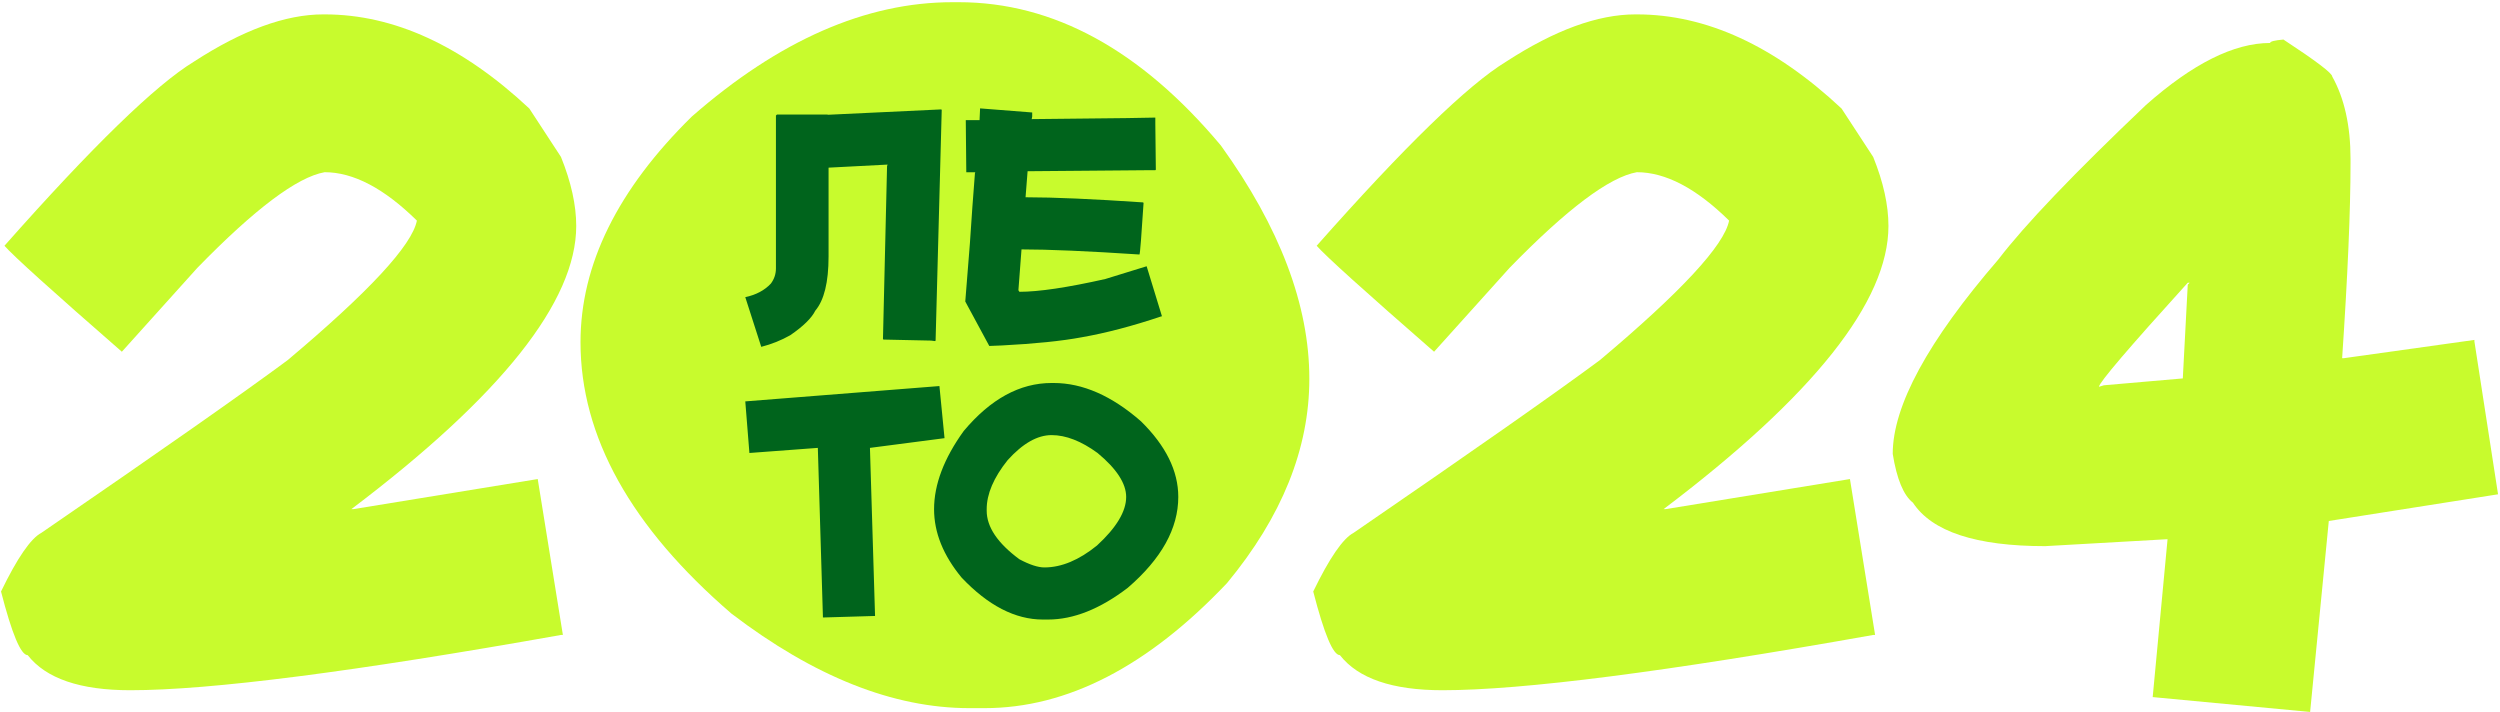
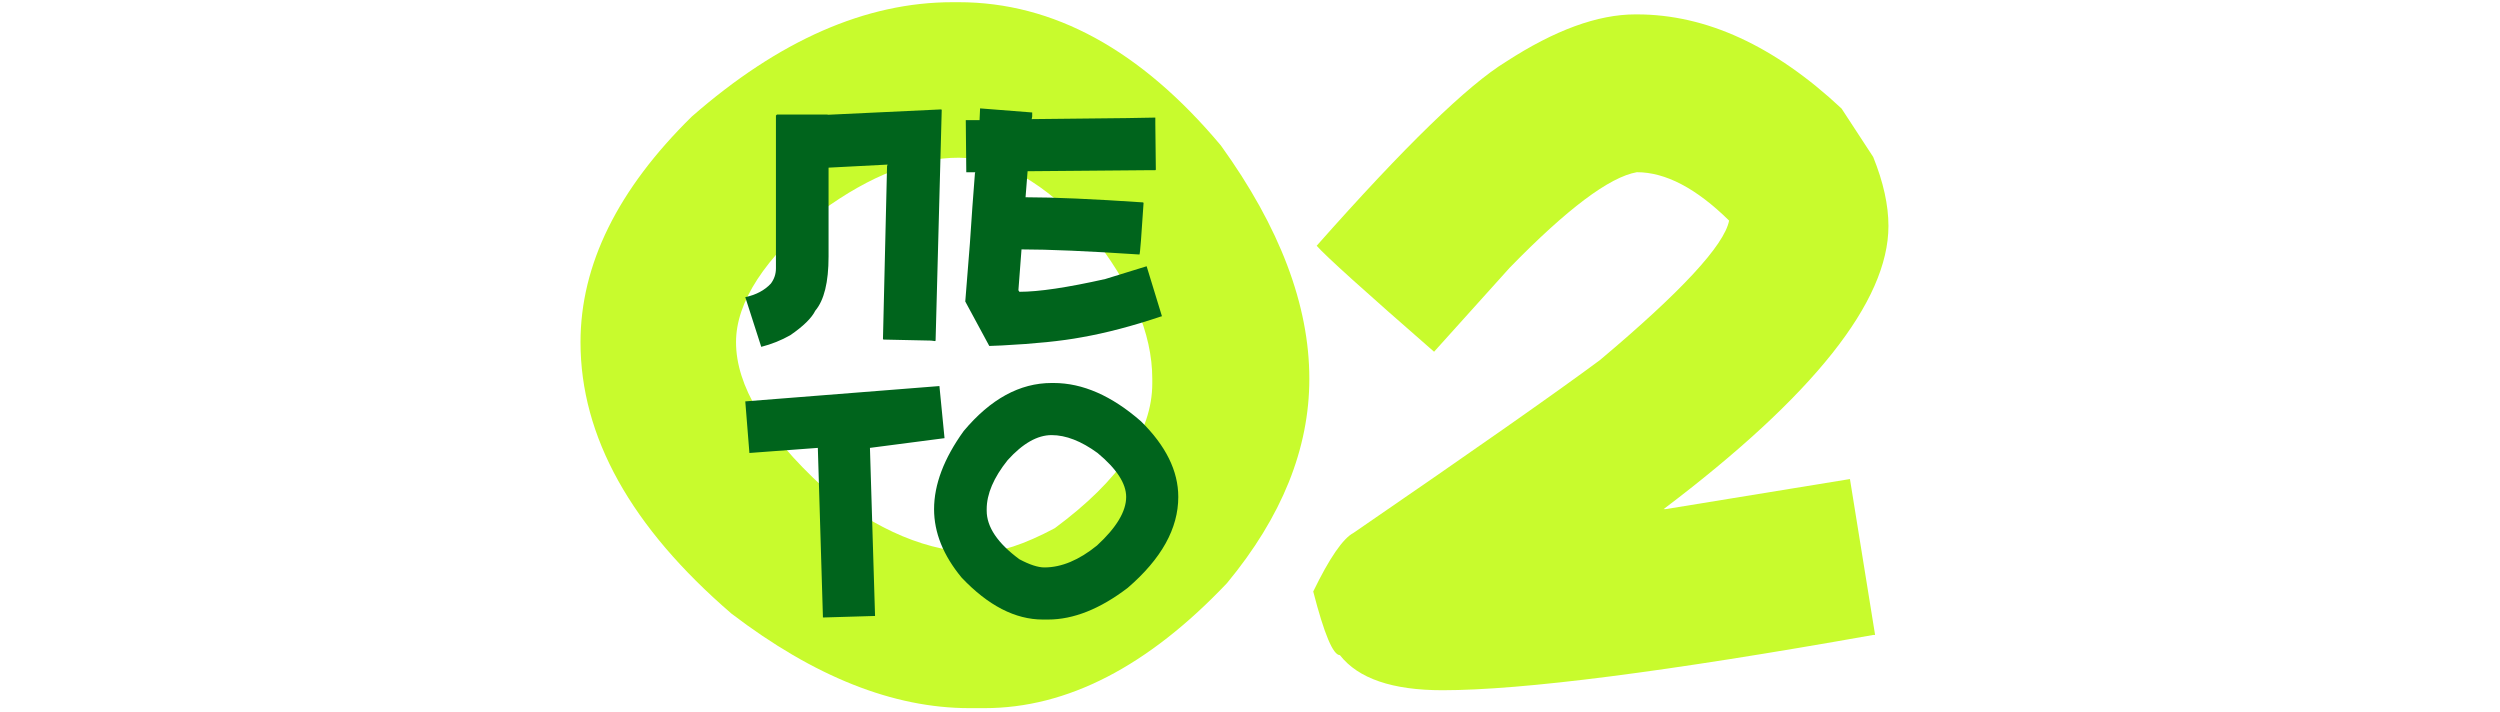
<svg xmlns="http://www.w3.org/2000/svg" width="530" height="151" viewBox="0 0 530 151" fill="none">
-   <path d="M484.089 8.384C490.985 12.91 494.432 15.523 494.432 16.223C497.018 20.856 498.311 26.674 498.311 33.678V34.728C498.311 44.587 497.719 58.325 496.534 75.942H496.857L524.575 72.063V72.386L529.585 104.791L493.705 110.448L489.745 150.934L456.371 147.783L459.522 114.327H459.199L433.582 115.782C418.928 115.782 409.581 112.711 405.541 106.569C403.547 105.007 402.12 101.559 401.258 96.225C401.258 86.043 408.719 72.305 423.642 55.012C429.245 47.685 439.67 36.776 454.916 22.284C464.829 13.502 473.61 9.112 481.26 9.112C481.26 8.788 482.203 8.546 484.089 8.384ZM463.805 59.941C451.253 73.787 444.976 81.141 444.976 82.003L446.027 81.68L462.755 80.225L463.805 60.346L464.209 59.941H463.805Z" fill="#C8FB2D" />
  <path d="M346.691 3.051H347.014C361.722 3.051 376.187 9.704 390.41 23.011L397.117 33.274C399.272 38.608 400.35 43.483 400.35 47.901C400.35 63.901 384.457 83.915 352.671 107.943H353.075L392.188 101.559L397.521 134.611H397.117C353.21 142.422 322.771 146.328 305.801 146.328C295.188 146.328 287.942 143.85 284.063 138.893C282.608 138.893 280.723 134.395 278.406 125.398C281.854 118.287 284.709 114.138 286.972 112.953C312.401 95.498 329.802 83.296 339.176 76.346C356.415 61.854 365.547 51.995 366.571 46.769C359.621 39.927 353.102 36.506 347.014 36.506C341.196 37.53 332.199 44.291 320.024 56.79L304.023 74.568C289.316 61.746 281.019 54.258 279.134 52.103C297.774 31.038 311.162 18.028 319.296 13.071C329.586 6.391 338.718 3.051 346.691 3.051Z" fill="#C8FB2D" />
  <path d="M203.233 0.465C223.327 0.465 241.86 10.593 258.83 30.85C271.329 48.197 277.578 64.682 277.578 80.306C277.578 95.121 271.76 109.559 260.123 123.62C243.368 141.291 226.237 150.126 208.728 150.126H205.495C189.387 150.126 172.578 143.446 155.069 130.085C133.735 111.714 123.068 92.535 123.068 72.548C123.068 56.116 130.934 40.17 146.665 24.708C165.144 8.546 183.569 0.465 201.94 0.465H203.233ZM244.284 80.306C244.284 70.662 239.867 60.319 231.031 49.275C221.496 38.715 212.229 33.436 203.233 33.436C194.182 33.436 184.484 37.207 174.141 44.749C162.073 54.77 156.039 64.036 156.039 72.548C156.039 81.707 162.181 91.942 174.464 103.256C185.885 112.522 196.983 117.155 207.758 117.155C211.852 117.155 217.132 115.431 223.597 111.984C237.388 101.801 244.284 91.565 244.284 81.275V80.306Z" fill="#C8FB2D" />
-   <path d="M68.502 3.051H68.825C83.533 3.051 97.998 9.704 112.22 23.011L118.928 33.274C121.083 38.608 122.16 43.483 122.16 47.901C122.16 63.901 106.267 83.915 74.482 107.943H74.886L113.998 101.559L119.332 134.611H118.928C75.02 142.422 44.582 146.328 27.612 146.328C16.998 146.328 9.752 143.85 5.874 138.893C4.419 138.893 2.533 134.395 0.217 125.398C3.665 118.287 6.52 114.138 8.783 112.953C34.211 95.498 51.612 83.296 60.986 76.346C78.226 61.854 87.358 51.995 88.381 46.769C81.431 39.927 74.913 36.506 68.825 36.506C63.007 37.53 54.01 44.291 41.834 56.79L25.834 74.568C11.126 61.746 2.83 54.258 0.944 52.103C19.584 31.038 32.972 18.028 41.107 13.071C51.397 6.391 60.529 3.051 68.502 3.051Z" fill="#C8FB2D" />
-   <path d="M155.148 46.953L210.176 20.701C214.887 23.73 225.219 31 228.854 35.847C233.398 41.905 253.592 75.729 256.621 80.273C259.65 84.816 245.514 105.01 243.495 107.029C241.475 109.049 226.33 126.718 207.651 127.728C188.972 128.737 190.991 124.194 173.827 117.631C156.662 111.068 150.604 88.35 146.565 75.729C143.334 65.632 150.941 52.338 155.148 46.953Z" fill="#C8FB2D" />
  <path d="M158 62.999C160.275 62.511 162.08 61.555 163.416 60.129C164.138 59.172 164.499 58.089 164.499 56.879V24.494L164.715 24.277H175.438L175.492 24.332C181.937 24.025 189.952 23.646 199.537 23.194L199.646 23.303L198.346 72.205L198.238 72.314L197.371 72.205L187.298 71.989L187.19 71.88V71.772L188.056 35.217L188.165 34.892L175.655 35.542V54.388C175.655 59.822 174.716 63.649 172.839 65.869C172.062 67.44 170.293 69.173 167.531 71.068C165.618 72.151 163.569 72.973 161.385 73.532L158 62.999ZM207.778 22.978L218.826 23.844V24.711L218.717 25.252L238.863 25.036L244.929 24.927V26.227L245.037 35.975L244.929 36.084H243.196L217.851 36.3L217.418 41.824H217.634C223.411 41.824 231.642 42.185 242.329 42.907L242.437 43.015C241.986 50.074 241.697 53.72 241.571 53.955C230.632 53.233 222.292 52.872 216.551 52.872V52.98L215.901 61.537L216.118 61.862C220.216 61.862 226.281 60.959 234.314 59.154L243.087 56.446L246.337 67.061H246.228C240.109 69.118 234.477 70.599 229.332 71.501C225.072 72.296 219.439 72.873 212.435 73.234L209.727 73.343L204.637 63.919L205.612 51.68L206.153 43.774L206.695 36.625L206.803 36.517H204.853L204.745 25.469H207.669V25.361L207.778 22.978ZM199.158 81.844L200.241 92.892L184.428 94.95L185.511 130.584L174.463 130.909L173.38 94.95L158.866 96.033V95.925L158 85.094L199.158 81.844ZM222.935 81.194H223.368C229.524 81.194 235.698 83.902 241.889 89.318C247.161 94.499 249.796 99.842 249.796 105.348C249.796 112.045 246.222 118.472 239.073 124.627C233.206 129.104 227.574 131.343 222.177 131.343H221.094C215.227 131.343 209.486 128.382 203.872 122.461C199.973 117.75 198.023 112.912 198.023 107.947C198.023 102.712 200.117 97.188 204.305 91.376C209.992 84.588 216.202 81.194 222.935 81.194ZM209.179 107.947V108.272C209.179 111.72 211.49 115.15 216.111 118.562C218.278 119.717 220.047 120.295 221.419 120.295C225.029 120.295 228.748 118.742 232.575 115.637C236.69 111.847 238.748 108.417 238.748 105.348C238.748 102.496 236.727 99.391 232.683 96.033C229.217 93.506 225.968 92.242 222.935 92.242C219.92 92.242 216.815 94.011 213.62 97.549C210.66 101.25 209.179 104.716 209.179 107.947Z" fill="#00641C" />
</svg>